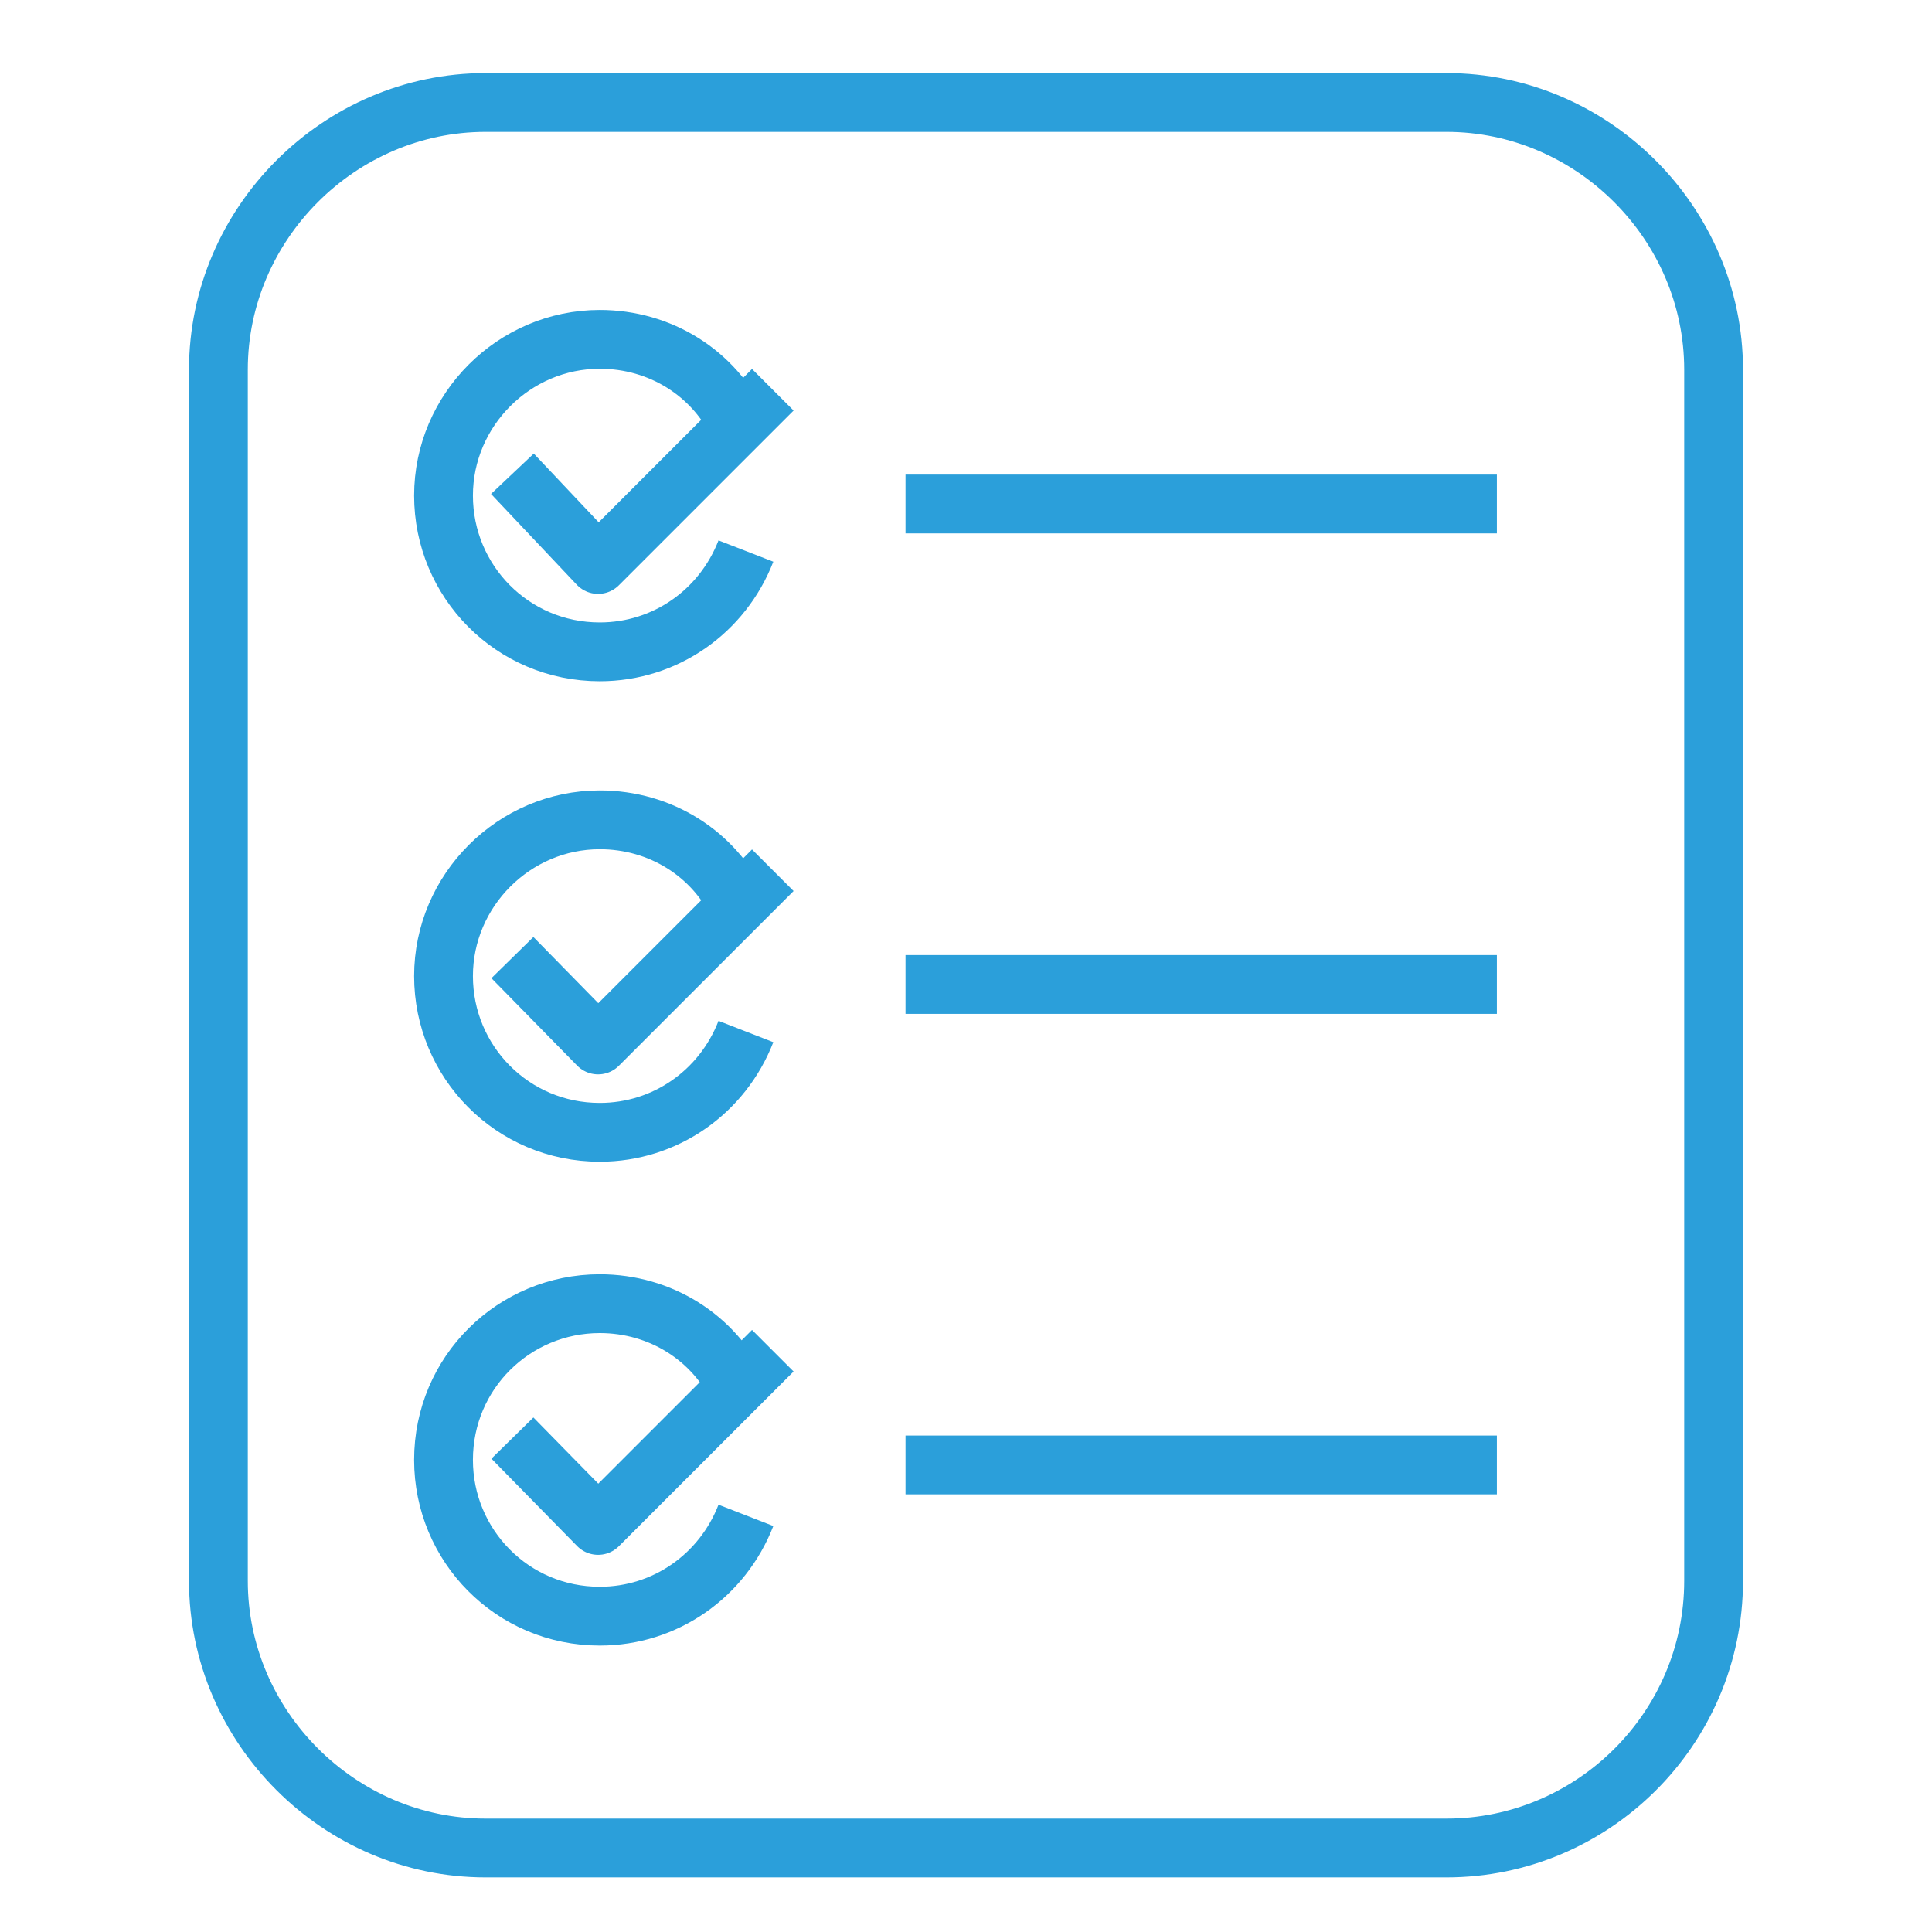
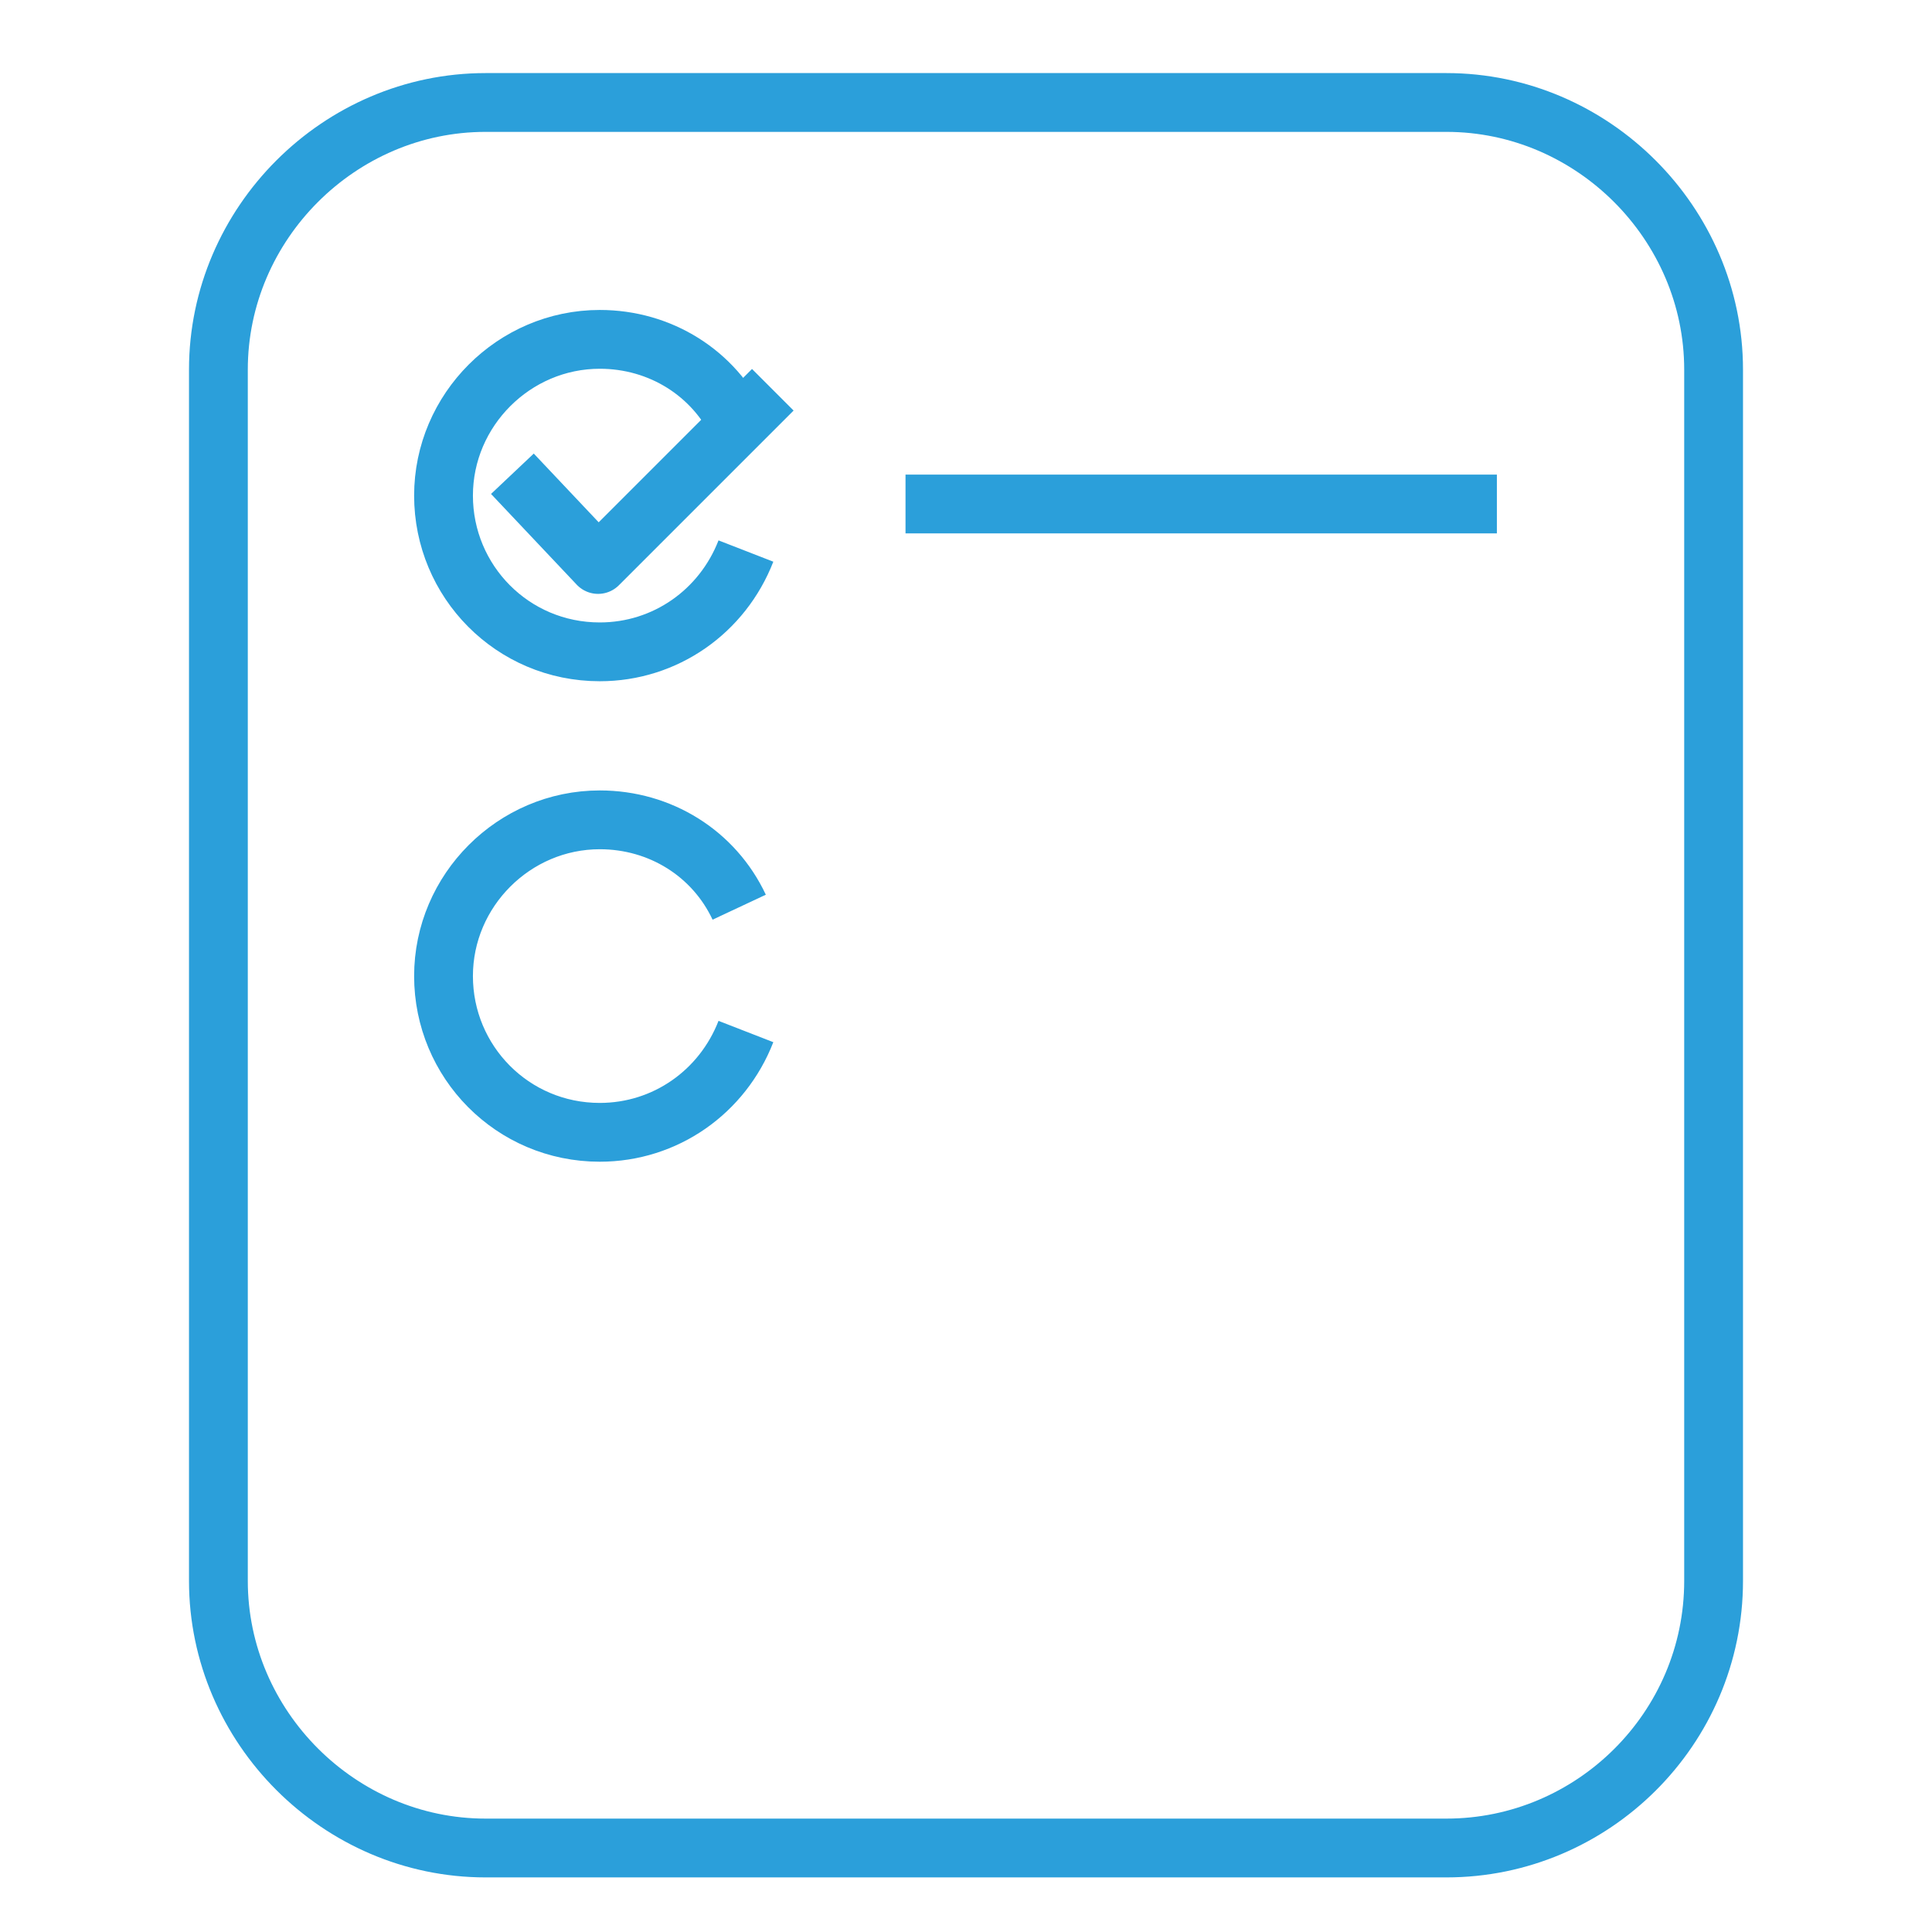
<svg xmlns="http://www.w3.org/2000/svg" version="1.1" id="Layer_1" x="0px" y="0px" viewBox="0 0 115 115" style="enable-background:new 0 0 115 115;" xml:space="preserve">
  <style type="text/css">
	.st0{fill:none;stroke:#2B9FDA;stroke-width:3.5;stroke-linejoin:round;stroke-miterlimit:10;}
</style>
  <g>
    <path class="st0" d="M86.1,110H28.9c-8.7,0-15.9-7.2-15.9-15.9V22c0-8.7,7.2-15.9,15.9-15.9h57.2c8.7,0,15.9,7.2,15.9,15.9v72.1   C102,102.9,94.8,110,86.1,110z" />
    <g>
      <line class="st0" x1="53.9" y1="30" x2="89.1" y2="30" />
      <polyline class="st0" points="30.5,28.2 35.6,33.6 46,23.2   " />
      <path class="st0" d="M44.4,32.8c-1.4,3.6-4.8,6-8.7,6c-5.2,0-9.3-4.2-9.3-9.3s4.2-9.3,9.3-9.3c3.6,0,6.8,2,8.3,5.2" />
    </g>
    <g>
-       <line class="st0" x1="53.9" y1="58.6" x2="89.1" y2="58.6" />
-       <polyline class="st0" points="30.5,57 35.6,62.2 46,51.8   " />
      <path class="st0" d="M44.4,61.4c-1.4,3.6-4.8,6-8.7,6c-5.2,0-9.3-4.2-9.3-9.3s4.2-9.3,9.3-9.3c3.6,0,6.8,2,8.3,5.2" />
    </g>
    <g>
-       <line class="st0" x1="53.9" y1="87.2" x2="89.1" y2="87.2" />
-       <polyline class="st0" points="30.5,85.6 35.6,90.8 46,80.4   " />
-       <path class="st0" d="M44.4,90.2c-1.4,3.6-4.8,6-8.7,6c-5.2,0-9.3-4.2-9.3-9.3c0-5.2,4.2-9.3,9.3-9.3c3.6,0,6.8,2,8.3,5.2" />
-     </g>
+       </g>
  </g>
</svg>